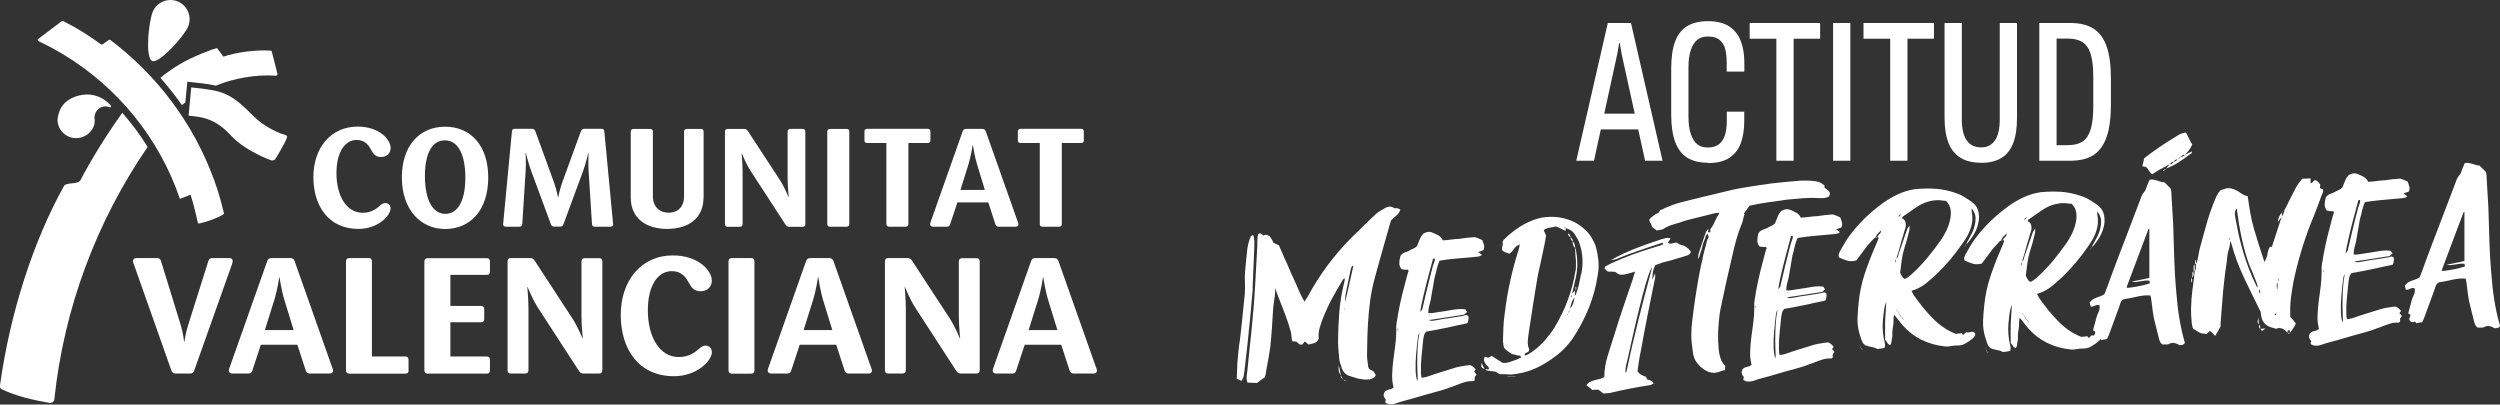
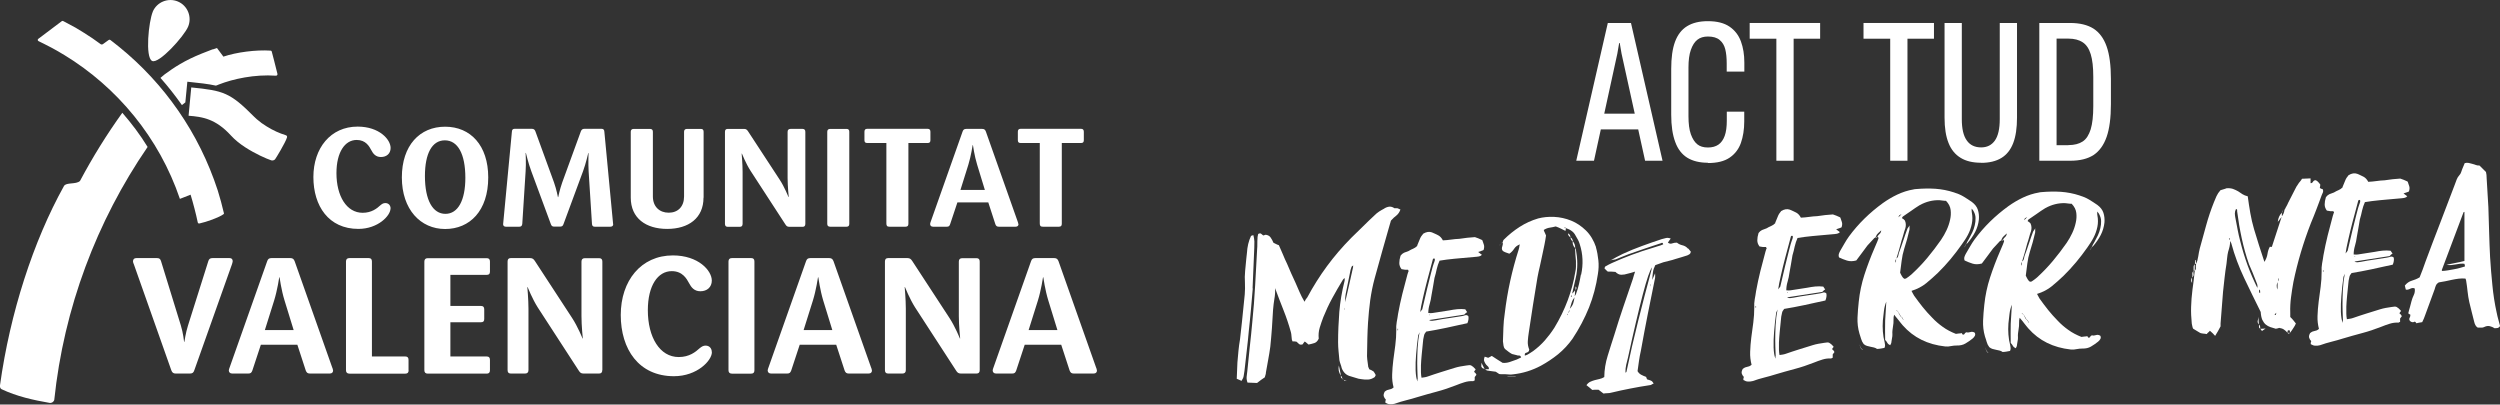
<svg xmlns="http://www.w3.org/2000/svg" id="Capa_1" data-name="Capa 1" viewBox="0 0 262.22 42.43">
  <rect x="0" y="0" width="262.22" height="42.43" fill="#333333" stroke="none" />
  <defs>
    <style>
      .cls-1 {
        fill: #fff;
      }
    </style>
  </defs>
  <g>
    <g>
      <path class="cls-1" d="M165.33,16.86l3.31-14.45h2.43l3.31,14.45h-1.83l-2.47-11.24-.19-1.11h-.06l-.19,1.11-2.45,11.24h-1.85ZM167.74,13.57l.08-1.65h4.1l.06,1.65h-4.24Z" />
      <path class="cls-1" d="M179.14,17.07c-.88,0-1.6-.18-2.17-.53-.56-.35-.99-.9-1.26-1.65-.28-.75-.42-1.7-.42-2.86v-4.8c0-1.17.13-2.12.4-2.85.27-.73.69-1.28,1.26-1.63.58-.36,1.31-.53,2.19-.53.95,0,1.7.19,2.26.57.56.38.96.9,1.2,1.55.24.65.36,1.39.36,2.22v.95h-1.85v-.86c0-.58-.05-1.08-.15-1.48-.1-.4-.29-.73-.58-.97-.29-.25-.7-.37-1.24-.37-.45,0-.82.11-1.11.34-.29.23-.51.58-.68,1.06-.17.48-.25,1.1-.25,1.85v5.1c0,.79.08,1.42.25,1.9.17.47.39.82.67,1.05.28.23.65.34,1.12.34.44,0,.81-.1,1.1-.3.29-.2.51-.51.66-.92.15-.41.22-.95.22-1.61v-.93h1.83v1.03c0,.84-.12,1.59-.35,2.25-.23.65-.63,1.17-1.19,1.55-.56.38-1.32.56-2.28.56Z" />
      <path class="cls-1" d="M186.32,16.86V4.06h-2.8v-1.65h7.39v1.65h-2.78v12.8h-1.81Z" />
-       <path class="cls-1" d="M192.27,16.86V2.41h1.81v14.45h-1.81Z" />
      <path class="cls-1" d="M198.26,16.86V4.06h-2.8v-1.65h7.39v1.65h-2.78v12.8h-1.81Z" />
      <path class="cls-1" d="M207.79,17.07c-.87,0-1.59-.17-2.15-.52-.56-.34-.99-.86-1.26-1.55-.28-.69-.42-1.58-.42-2.66V2.41h1.81v10.09c0,1,.17,1.74.52,2.23.34.49.85.73,1.51.73.62,0,1.1-.24,1.44-.72.34-.48.51-1.23.51-2.24V2.41h1.81v9.92c0,1.09-.13,1.98-.4,2.68-.27.7-.68,1.22-1.24,1.56-.56.34-1.27.51-2.11.51Z" />
      <path class="cls-1" d="M213.9,16.86V2.41h3.23c1.01,0,1.83.2,2.45.59.62.4,1.08,1.02,1.38,1.87.3.85.45,1.99.45,3.41v2.63c0,1.44-.15,2.59-.45,3.45-.3.86-.76,1.49-1.37,1.9-.62.4-1.43.6-2.44.6h-3.25ZM216.95,15.22c.62,0,1.12-.13,1.5-.38.38-.25.65-.68.84-1.28.18-.6.27-1.41.27-2.42v-3.09c0-1-.09-1.79-.27-2.37-.18-.58-.46-1-.85-1.25-.38-.25-.88-.38-1.49-.38h-1.24v11.18h1.24Z" />
    </g>
    <g>
      <path class="cls-1" d="M131.4,30.25c-.06.75-.13,1.48-.19,2.2-.06.72-.14,1.46-.22,2.21-.06.72-.14,1.42-.22,2.12-.08.7-.16,1.41-.24,2.12-.03.18-.06.35-.08.51-.02.17-.1.35-.23.54-.09-.04-.18-.08-.26-.12-.08-.04-.16-.07-.24-.1.02-.59.04-1.16.07-1.71.03-.41.07-.82.11-1.22.04-.4.09-.8.16-1.19.06-.6.13-1.2.2-1.79.07-.59.13-1.18.18-1.76.05-.4.09-.8.12-1.19.03-.4.04-.8.02-1.21-.03-.41-.02-.83.02-1.25.05-.42.09-.84.12-1.25l.07-.64c.02-.32.06-.62.13-.92.07-.3.17-.58.3-.86.06-.02.14-.05.24-.08.06.22.1.44.11.66,0,.22,0,.44-.01.66-.03.71-.06,1.42-.09,2.13-.02.71-.05,1.41-.09,2.13ZM146.49,21.83c.08.01.15.03.2.06.06.03.12.06.2.09-.1.27-.24.48-.43.63-.19.14-.37.31-.55.51-.03.06-.06.13-.07.21-.02.07-.04.15-.07.23-.27.95-.54,1.88-.8,2.81-.26.93-.52,1.87-.78,2.81-.21.77-.36,1.54-.47,2.31-.1.77-.18,1.56-.23,2.35-.03.54-.06,1.07-.07,1.61-.02.53-.02,1.06-.03,1.58-.02.22,0,.45.02.68.03.23.06.45.09.67,0,.06.01.12.04.16.02.05.05.11.08.19.08.03.15.06.23.1.07.04.15.08.23.14.03.05.07.1.11.17.04.07.07.14.11.2-.03.05-.05.09-.06.12,0,.03-.03.06-.06.1-.22.15-.45.24-.69.25-.24.01-.47,0-.69-.04-.21-.02-.4-.06-.58-.13-.18-.06-.37-.12-.56-.17-.44-.11-.75-.39-.93-.86-.03-.14-.07-.28-.12-.41-.05-.13-.09-.27-.12-.41-.03-.31-.06-.63-.09-.94-.03-.32-.05-.63-.05-.95,0-1.08.05-2.14.13-3.2.09-1.06.27-2.12.54-3.19.02-.05.02-.1.02-.16,0-.06,0-.11.02-.18-.11.05-.18.11-.21.18-.38.62-.75,1.26-1.11,1.92-.36.66-.67,1.33-.94,2-.14.37-.27.74-.38,1.11-.11.37-.14.75-.1,1.14-.11.24-.26.4-.45.46-.19.06-.4.12-.62.16-.06-.04-.13-.1-.19-.16-.06-.06-.13-.11-.21-.16-.03.03-.07.08-.11.14-.04.06-.08.11-.11.16-.16.05-.29.04-.38-.04-.1-.08-.18-.16-.26-.24-.08-.01-.15-.02-.21-.03-.06,0-.14,0-.21,0-.02-.06-.04-.12-.07-.19-.02-.13-.03-.26-.04-.39,0-.13-.03-.26-.06-.39-.22-.8-.48-1.57-.78-2.32-.3-.75-.59-1.52-.88-2.3.02.38,0,.75-.07,1.12-.06.37-.11.75-.14,1.15-.03.65-.07,1.3-.12,1.94-.05.64-.1,1.29-.17,1.94-.06.46-.14.92-.22,1.36-.08.45-.16.89-.24,1.34,0,.08-.01.16-.04.24-.02.08-.05.17-.08.27-.13.09-.25.17-.38.26-.13.09-.27.2-.43.33-.14,0-.3-.02-.48-.02-.17,0-.35-.01-.52-.02-.08-.22-.11-.43-.09-.62.02-.2.04-.39.07-.58.08-.86.17-1.71.26-2.56.1-.85.18-1.71.26-2.56.13-1.29.23-2.57.3-3.85.07-1.28.14-2.56.21-3.84.02-.17.02-.36.02-.55,0-.19,0-.38.02-.57,0-.08,0-.15.02-.23.02-.07.03-.15.05-.23.13-.07.23-.08.3-.03.07.05.15.12.23.19.05-.02.13-.05.26-.08.24.04.41.13.52.3.11.16.21.34.29.54.09.04.18.09.26.13.08.04.18.09.31.13.14.31.28.63.42.96.13.33.28.66.44.99.14.34.28.67.43,1,.14.33.29.65.45.98.14.33.28.65.43.99.14.33.32.67.52,1.01.08-.18.17-.33.29-.46.62-1.15,1.31-2.25,2.07-3.28.76-1.03,1.61-2.02,2.55-2.97.41-.4.82-.8,1.23-1.2.4-.4.82-.8,1.25-1.2.13-.13.27-.25.43-.35.16-.1.32-.2.5-.29.17-.12.35-.19.54-.22.18-.02.36.02.54.14.03.03.08.04.13.02.06-.02.1-.01.13.02ZM140.64,39.41v.02s0-.02,0-.02v-.02c-.22-.31-.29-.66-.21-1.06.03.17.07.34.11.52.04.17.07.35.11.54v.02ZM141.01,32.3h-.02s0,.21,0,.21h.02s0-.21,0-.21ZM140.64,39.44c.11.04.15.13.12.26-.05-.03-.08-.07-.1-.11-.02-.05-.02-.09-.02-.14ZM141.08,31.75c.14-.64.29-1.27.43-1.88.14-.62.28-1.23.41-1.84,0-.08,0-.14.02-.19-.11.05-.18.12-.2.21-.02.09-.05.17-.08.25-.08.42-.16.83-.25,1.23-.09.41-.17.82-.25,1.23-.03.14-.05.3-.06.45,0,.16-.01.33-.01.52ZM140.79,39.69l-.02.02v-.02s.02,0,.02,0ZM140.79,39.69s.06.05.07.07c.02.02.04.04.07.07-.02-.01-.07-.05-.17-.11l.02-.02ZM140.93,39.83s.02,0,.02.02c0-.02,0-.02-.02-.02ZM141.17,39.96s-.09-.02-.13-.02c-.04,0-.07-.03-.08-.09.03.01.07.03.11.04.04.01.08.04.11.07h.05s.02.04.02.04l-.02-.05h-.05Z" />
      <path class="cls-1" d="M155.48,25.2c.06.17.11.32.16.47.05.15.04.33-.03.55-.08.04-.16.08-.25.1-.09.02-.2.06-.32.11.08.07.15.12.21.16.06.04.12.08.19.14-.03,0-.06.02-.07.05-.02.03-.03.04-.05.04-.08.04-.15.07-.22.08-.06,0-.14.02-.21.03-.52.05-1.05.09-1.58.14-.53.04-1.06.1-1.58.16l-.74.11c-.13.29-.23.59-.3.9-.06.31-.14.61-.23.91-.06.33-.11.64-.16.95-.05.31-.1.61-.16.9-.04.31-.1.61-.19.91-.09.3-.14.61-.14.92.19.02.34.02.45,0l1.74-.27c.29-.06.57-.1.85-.13.28-.03.56-.02.84.01.03.04.06.09.09.14.03.05.07.1.11.16-.08.04-.14.09-.18.13-.04.05-.09.09-.13.13l-3.69.57c.09.06.2.09.32.08.12-.01.24-.03.37-.05.46-.09.92-.17,1.37-.23.45-.07.9-.14,1.35-.21.13-.02.25-.05.36-.09.11-.04.23-.02.35.08.03.12.03.24.01.37-.02.12-.05.25-.11.38-.38.09-.75.17-1.11.24-.36.07-.72.15-1.09.24-.37.07-.73.14-1.1.22-.37.07-.71.13-1.02.18-.13.15-.21.29-.23.43-.02.14-.05.26-.08.38-.06.63-.12,1.16-.16,1.6-.04.44-.07.81-.08,1.11,0,.3,0,.55,0,.76,0,.2.03.39.06.56.13-.02.24-.04.33-.05.1-.01.19-.04.29-.07.48-.17.95-.32,1.42-.47.47-.14.95-.29,1.45-.45.18-.06.37-.1.57-.14.21-.03.41-.06.62-.1.13-.02.23-.03.32-.04.09,0,.16,0,.22.04.06.03.13.08.2.14s.15.14.24.24v.07s-.06.07-.08.09c-.02.03-.04.07-.07.12.05.04.09.08.14.13.05.05.08.11.11.18-.03.04-.06.08-.09.12-.02.04-.05.08-.09.12v.36c-.06,0-.09.02-.11.04-.02.02-.04.03-.07.03-.3-.02-.6.02-.89.11-.3.09-.6.2-.92.33-.66.26-1.32.48-2,.66-.68.18-1.35.37-2.02.57-.38.12-.77.23-1.17.33-.4.1-.8.22-1.22.37-.16.04-.32.06-.48.05-.16,0-.32-.06-.49-.16,0-.03,0-.07,0-.12,0-.05.02-.11.05-.2-.11-.11-.18-.23-.22-.36-.04-.13,0-.29.1-.48.1-.08.18-.13.25-.16.07-.03.14-.05.21-.06.07-.01.14-.03.22-.06.07-.03.16-.08.25-.16-.11-.42-.17-.88-.15-1.36.01-.48.06-.98.12-1.5.07-.52.14-1.04.21-1.57.07-.53.1-1.06.1-1.58-.02-.28,0-.57.05-.86.06-.29.1-.58.14-.85.13-.72.28-1.41.45-2.1.17-.68.35-1.37.54-2.06.03-.07.05-.13.06-.18,0-.05.03-.09.06-.13,0-.03-.01-.06-.03-.08-.02-.02-.03-.05-.03-.08-.21.02-.43,0-.69-.06-.15-.2-.23-.41-.23-.64,0-.23.04-.48.13-.77.1-.14.22-.24.36-.31.14-.06.3-.12.48-.18.18-.11.34-.19.49-.25.15-.06.29-.16.42-.29v-.05c.09-.2.17-.41.26-.63.08-.22.21-.42.37-.6.32-.19.62-.24.9-.14.25.1.47.21.67.31.19.1.36.28.49.53.28-.01.57-.04.86-.08.29-.04.57-.07.86-.08.57-.09,1.12-.15,1.64-.18.12.04.25.09.36.13.12.05.24.1.36.16ZM146.64,34.48h-.05s0,.17,0,.17h.05s0-.17,0-.17ZM148.7,39.74s0-.18-.02-.48c-.02-.31-.02-.7-.03-1.17,0-.47.01-1,.04-1.57.03-.57.1-1.13.21-1.67l-.15.33c-.1.71-.17,1.39-.22,2.03-.05.54-.06,1.08-.05,1.62.02.53.08.93.2,1.18v-.26ZM150.41,27.57c.07-.18.1-.3.09-.36,0-.05-.03-.09-.06-.1-.05,0-.1,0-.14.05-.21.81-.42,1.57-.61,2.28-.16.61-.31,1.23-.45,1.85-.14.62-.24,1.1-.28,1.44l.22-.29c.18-.79.35-1.51.51-2.17.14-.58.28-1.12.41-1.64.13-.52.23-.87.3-1.05ZM149.91,33.03l.02.04.07-.06h-.1Z" />
-       <path class="cls-1" d="M193.03,22.82c.06.17.11.32.16.47.05.15.04.33-.03.55-.08.04-.16.08-.25.1-.09.02-.2.06-.32.11.08.07.15.12.21.16.06.04.12.08.19.14-.03,0-.06.02-.07.05-.02.03-.03.04-.05.04-.08.04-.15.07-.22.08-.06,0-.14.02-.21.03-.52.05-1.05.09-1.58.14-.53.04-1.06.1-1.58.16l-.74.11c-.13.29-.23.59-.3.9-.06.31-.14.61-.23.91-.06.33-.11.64-.16.95-.05.31-.1.61-.16.9-.04.31-.1.61-.19.91-.09.3-.14.61-.14.92.19.02.34.02.45,0l1.74-.27c.29-.06.57-.1.85-.13.28-.03.56-.02.84.01.03.04.06.09.09.14.03.05.07.1.11.16-.08.04-.14.09-.18.13-.04.05-.09.09-.13.13l-3.69.57c.09.06.2.09.32.08.12-.01.24-.03.37-.05.46-.09.92-.17,1.37-.23.45-.07.9-.14,1.35-.21.13-.02.25-.05.36-.09.11-.04.23-.02.35.08.03.12.03.24.01.37-.02.12-.05.25-.11.38-.38.09-.75.17-1.11.24-.36.07-.72.15-1.09.24-.37.07-.73.14-1.1.22-.37.07-.71.13-1.02.18-.13.15-.21.29-.23.43-.02.14-.05.26-.08.38-.06.63-.12,1.16-.16,1.6-.04.44-.07.81-.08,1.11,0,.3,0,.55,0,.76,0,.2.03.39.06.56.13-.02.24-.04.33-.05.1-.01.19-.04.29-.07.48-.17.95-.32,1.42-.47.47-.14.95-.29,1.45-.45.18-.06.37-.1.57-.14.21-.03.41-.06.62-.1.13-.02.23-.03.32-.04.09,0,.16,0,.22.04.06.03.13.08.2.14s.15.14.24.24v.07s-.06.07-.08.09c-.02.03-.04.07-.07.12.05.04.09.08.14.13.05.05.08.11.11.18-.03.04-.06.08-.09.12-.02.04-.05.08-.09.12v.36c-.06,0-.09.02-.11.04-.02.02-.04.03-.07.03-.3-.02-.6.02-.89.11-.3.09-.6.2-.92.33-.66.26-1.32.48-2,.66-.68.18-1.35.37-2.02.57-.38.12-.77.23-1.17.33-.4.1-.8.22-1.22.37-.16.04-.32.06-.48.05-.16,0-.32-.06-.49-.16,0-.03,0-.07,0-.12,0-.05.02-.11.05-.2-.11-.11-.18-.23-.22-.36-.04-.13,0-.29.1-.48.1-.08.18-.13.25-.16.07-.03.14-.05.21-.06.07-.01.14-.03.22-.06.07-.03.16-.08.25-.16-.11-.42-.17-.88-.15-1.36.01-.48.06-.98.12-1.5.07-.52.14-1.04.21-1.57.07-.53.1-1.06.1-1.58-.02-.28,0-.57.05-.86.06-.29.1-.58.14-.85.13-.72.28-1.41.45-2.1.17-.68.35-1.37.54-2.06.03-.07.05-.13.06-.18,0-.05.03-.09.06-.13,0-.03-.01-.06-.03-.08-.02-.02-.03-.05-.03-.08-.21.02-.43,0-.69-.06-.15-.2-.23-.41-.23-.64,0-.23.04-.48.13-.77.1-.14.22-.24.36-.31.14-.06.3-.12.48-.18.18-.11.34-.19.49-.25.15-.06.29-.16.42-.29v-.05c.09-.2.17-.41.26-.63.08-.22.21-.42.37-.6.32-.19.62-.24.9-.14.25.1.47.21.67.31.19.1.36.28.49.53.28-.01.57-.04.86-.08.29-.04.57-.07.86-.08.57-.09,1.12-.15,1.64-.18.12.04.25.09.36.13.12.05.24.1.36.16ZM184.19,32.1h-.05s0,.17,0,.17h.05s0-.17,0-.17ZM186.25,37.35s0-.18-.02-.48c-.02-.31-.02-.7-.03-1.17,0-.47.01-1,.04-1.57.03-.57.1-1.13.21-1.67l-.15.33c-.1.71-.17,1.39-.22,2.03-.05.54-.06,1.08-.05,1.62.02.53.08.93.2,1.18v-.26ZM187.96,25.19c.07-.18.1-.3.09-.36,0-.05-.03-.09-.06-.1-.05,0-.1,0-.14.05-.21.81-.42,1.57-.61,2.28-.16.61-.31,1.23-.45,1.85-.14.62-.24,1.1-.28,1.44l.22-.29c.18-.79.35-1.51.51-2.17.14-.58.28-1.12.41-1.64.13-.52.23-.87.3-1.05ZM187.45,30.65l.02.04.07-.06h-.1Z" />
+       <path class="cls-1" d="M193.03,22.82c.06.17.11.32.16.47.05.15.04.33-.03.55-.08.04-.16.08-.25.1-.09.02-.2.06-.32.11.08.07.15.12.21.16.06.04.12.08.19.14-.03,0-.06.02-.07.05-.02.03-.03.04-.05.04-.08.04-.15.07-.22.08-.06,0-.14.02-.21.03-.52.05-1.05.09-1.58.14-.53.04-1.06.1-1.58.16l-.74.11c-.13.29-.23.59-.3.9-.06.31-.14.61-.23.91-.06.33-.11.64-.16.95-.05.31-.1.61-.16.9-.04.31-.1.61-.19.91-.09.3-.14.61-.14.92.19.02.34.02.45,0l1.74-.27c.29-.06.57-.1.85-.13.28-.03.56-.02.84.01.03.04.06.09.09.14.03.05.07.1.11.16-.08.04-.14.09-.18.13-.04.05-.09.09-.13.13l-3.69.57c.09.06.2.09.32.08.12-.01.24-.03.37-.05.46-.09.92-.17,1.37-.23.45-.07.9-.14,1.35-.21.13-.02.25-.05.36-.09.11-.04.23-.02.35.08.03.12.03.24.01.37-.02.12-.05.25-.11.38-.38.09-.75.17-1.11.24-.36.07-.72.15-1.09.24-.37.07-.73.14-1.1.22-.37.07-.71.13-1.02.18-.13.15-.21.29-.23.43-.02.14-.05.26-.08.38-.06.63-.12,1.16-.16,1.6-.04.44-.07.81-.08,1.11,0,.3,0,.55,0,.76,0,.2.03.39.06.56.13-.02.24-.04.33-.05.1-.01.19-.04.29-.07.48-.17.95-.32,1.42-.47.47-.14.95-.29,1.45-.45.18-.06.37-.1.57-.14.21-.03.41-.06.62-.1.13-.02.23-.03.32-.04.09,0,.16,0,.22.04.06.03.13.08.2.14s.15.14.24.24v.07s-.06.07-.08.09c-.02.03-.04.07-.07.12.05.04.09.08.14.13.05.05.08.11.11.18-.03.04-.06.08-.09.12-.02.04-.05.08-.09.12v.36c-.06,0-.09.02-.11.04-.02.02-.04.03-.07.03-.3-.02-.6.02-.89.11-.3.09-.6.2-.92.33-.66.26-1.32.48-2,.66-.68.18-1.35.37-2.02.57-.38.12-.77.23-1.17.33-.4.1-.8.22-1.22.37-.16.04-.32.06-.48.05-.16,0-.32-.06-.49-.16,0-.03,0-.07,0-.12,0-.05.02-.11.05-.2-.11-.11-.18-.23-.22-.36-.04-.13,0-.29.1-.48.1-.08.18-.13.25-.16.07-.03.14-.05.21-.06.07-.01.14-.03.22-.06.07-.03.16-.08.25-.16-.11-.42-.17-.88-.15-1.36.01-.48.06-.98.12-1.5.07-.52.14-1.04.21-1.57.07-.53.1-1.06.1-1.58-.02-.28,0-.57.05-.86.06-.29.1-.58.14-.85.13-.72.28-1.41.45-2.1.17-.68.35-1.37.54-2.06.03-.07.05-.13.06-.18,0-.05.03-.09.06-.13,0-.03-.01-.06-.03-.08-.02-.02-.03-.05-.03-.08-.21.02-.43,0-.69-.06-.15-.2-.23-.41-.23-.64,0-.23.04-.48.13-.77.1-.14.22-.24.36-.31.14-.06.3-.12.48-.18.18-.11.34-.19.49-.25.15-.06.29-.16.42-.29v-.05c.09-.2.17-.41.26-.63.08-.22.21-.42.37-.6.32-.19.62-.24.9-.14.25.1.47.21.67.31.19.1.36.28.49.53.28-.01.57-.04.86-.08.29-.04.57-.07.86-.08.57-.09,1.12-.15,1.64-.18.12.04.25.09.36.13.12.05.24.1.36.16ZM184.19,32.1h-.05s0,.17,0,.17h.05s0-.17,0-.17ZM186.25,37.35s0-.18-.02-.48c-.02-.31-.02-.7-.03-1.17,0-.47.01-1,.04-1.57.03-.57.1-1.13.21-1.67l-.15.33c-.1.71-.17,1.39-.22,2.03-.05.54-.06,1.08-.05,1.62.02.53.08.93.2,1.18v-.26M187.96,25.19c.07-.18.1-.3.09-.36,0-.05-.03-.09-.06-.1-.05,0-.1,0-.14.05-.21.81-.42,1.57-.61,2.28-.16.61-.31,1.23-.45,1.85-.14.62-.24,1.1-.28,1.44l.22-.29c.18-.79.35-1.51.51-2.17.14-.58.28-1.12.41-1.64.13-.52.23-.87.3-1.05ZM187.45,30.65l.02.04.07-.06h-.1Z" />
      <path class="cls-1" d="M252.54,19.06c.06.17.11.32.16.47.05.15.04.33-.03.55-.08.04-.16.08-.25.1-.09.02-.2.06-.32.11.08.07.15.12.21.16.06.04.12.08.19.14-.03,0-.06.02-.07.05-.02.03-.03.04-.05.04-.08.04-.15.07-.22.08-.06,0-.14.02-.21.03-.52.05-1.05.09-1.58.14-.53.04-1.06.1-1.58.16l-.74.11c-.13.29-.23.59-.3.9-.06.31-.14.61-.23.91-.06.33-.11.64-.16.95-.05.31-.1.61-.16.9-.04.31-.1.61-.19.91-.09.3-.14.61-.14.92.19.02.34.02.45,0l1.74-.27c.29-.06.57-.1.85-.13.28-.03.56-.02.84.01.03.04.06.09.09.14.03.05.07.1.11.16-.08.04-.14.09-.18.13-.04.05-.09.09-.13.13l-3.69.57c.09.06.2.09.32.08.12-.01.24-.03.37-.05.46-.09.92-.17,1.37-.23.45-.07.9-.14,1.35-.21.13-.02.25-.05.36-.09.11-.04.23-.02.35.08.03.12.03.24.01.37-.02.12-.05.25-.11.38-.38.09-.75.17-1.11.24-.36.07-.72.15-1.09.24-.37.07-.73.14-1.1.22-.37.07-.71.13-1.02.18-.13.15-.21.29-.23.43-.02.14-.05.26-.08.38-.06.63-.12,1.16-.16,1.6-.04.44-.07.81-.08,1.11,0,.3,0,.55,0,.76,0,.2.03.39.06.56.13-.02.24-.04.33-.05.1-.01.19-.04.29-.07.48-.17.95-.32,1.42-.47.47-.14.95-.29,1.45-.45.18-.06.37-.1.57-.14.21-.03.41-.06.62-.1.13-.02.23-.03.32-.04.09,0,.16,0,.22.04.06.03.13.08.2.14s.15.14.24.24v.07s-.06.07-.08.09c-.02.03-.04.07-.07.12.05.04.09.08.14.13.05.05.08.11.11.18-.03.04-.06.08-.09.12-.02.04-.05.08-.09.12v.36c-.06,0-.09.02-.11.04-.02.02-.04.03-.07.03-.3-.02-.6.02-.89.11-.3.09-.6.2-.92.33-.66.26-1.32.48-2,.66-.68.18-1.35.37-2.02.57-.38.12-.77.23-1.17.33-.4.1-.8.22-1.22.37-.16.04-.32.06-.48.05-.16,0-.32-.06-.49-.16,0-.03,0-.07,0-.12,0-.05.02-.11.05-.2-.11-.11-.18-.23-.22-.36-.04-.13,0-.29.1-.48.1-.08.18-.13.25-.16.07-.03.14-.05.21-.06.07-.01.14-.03.22-.06.07-.03.16-.08.25-.16-.11-.42-.17-.88-.15-1.36.01-.48.06-.98.12-1.5.07-.52.14-1.04.21-1.57.07-.53.1-1.06.1-1.58-.02-.28,0-.57.05-.86.06-.29.1-.58.14-.85.13-.72.28-1.41.45-2.1.17-.68.35-1.37.54-2.06.03-.07.05-.13.06-.18,0-.05.03-.09.06-.13,0-.03-.01-.06-.03-.08-.02-.02-.03-.05-.03-.08-.21.02-.43,0-.69-.06-.15-.2-.23-.41-.23-.64,0-.23.04-.48.13-.77.1-.14.22-.24.36-.31.14-.06.3-.12.48-.18.18-.11.34-.19.49-.25.15-.06.29-.16.42-.29v-.05c.09-.2.17-.41.26-.63.08-.22.21-.42.37-.6.32-.19.62-.24.9-.14.25.1.47.21.67.31.19.1.36.28.49.53.28-.01.57-.04.86-.08.29-.04.57-.07.86-.08.57-.09,1.12-.15,1.64-.18.12.04.25.09.36.13.12.05.24.1.36.16ZM243.7,28.34h-.05s0,.17,0,.17h.05s0-.17,0-.17ZM245.75,33.6s0-.18-.02-.48c-.02-.31-.02-.7-.03-1.17,0-.47.01-1,.04-1.57.03-.57.1-1.13.21-1.67l-.15.33c-.1.71-.17,1.39-.22,2.03-.05.54-.06,1.08-.05,1.62.02.53.08.93.2,1.18v-.26ZM247.47,21.43c.07-.18.1-.3.09-.36,0-.05-.03-.09-.06-.1-.05,0-.1,0-.14.05-.21.81-.42,1.57-.61,2.28-.16.61-.31,1.23-.45,1.85-.14.62-.24,1.1-.28,1.44l.22-.29c.18-.79.35-1.51.51-2.17.14-.58.28-1.12.41-1.64.13-.52.23-.87.3-1.05ZM246.96,26.89l.02.04.07-.06h-.1Z" />
      <path class="cls-1" d="M155.44,38.55s-.07-.07-.07-.12c0-.05,0-.17.02-.38.09.22.21.43.33.65-.05-.03-.1-.05-.15-.06-.06-.01-.1-.04-.13-.09ZM167.39,25.92c.13.45.21.92.26,1.39.05.47.03.95-.05,1.43-.18,1.23-.49,2.4-.93,3.51-.45,1.11-1.02,2.21-1.74,3.29-.44.62-.95,1.16-1.51,1.62-.56.45-1.16.85-1.8,1.2-.92.49-1.89.79-2.9.9-.13.02-.26.03-.4.02-.14,0-.29-.02-.43-.03-.11,0-.21,0-.31,0-.1,0-.21,0-.33-.02-.06-.03-.12-.07-.18-.12-.06-.05-.12-.09-.18-.12-.16-.02-.31-.04-.45-.06-.14-.02-.29-.04-.43-.06-.05-.01-.09-.03-.13-.05-.04-.02-.08-.05-.11-.08l.4-.02c0-.13-.03-.22-.09-.27-.06-.05-.13-.12-.19-.19-.1-.12-.17-.25-.21-.37-.05-.12-.03-.28.05-.48.08.03.14.05.19.06.05.01.1.03.17.06.06-.03.13-.07.2-.1.07-.03.13-.07.18-.1.21.13.4.26.58.38.18.12.37.24.56.35.25.02.5-.01.74-.09.24-.08.48-.17.74-.26.08-.04.15-.07.23-.11.07-.04.15-.07.23-.11-.05-.14-.12-.21-.23-.2-.1,0-.19,0-.25-.04-.08-.03-.16-.05-.24-.06-.08-.01-.16-.03-.24-.06-.13-.07-.25-.15-.37-.24-.12-.09-.24-.19-.37-.29-.08-.09-.13-.21-.15-.35-.02-.14-.04-.29-.06-.45.02-.49.03-.98.05-1.46.02-.48.06-.97.14-1.47.27-2.28.76-4.51,1.46-6.69.03-.08.05-.16.06-.24,0-.08.03-.18.06-.31-.27.11-.47.26-.6.47-.13.2-.29.37-.5.51-.14-.06-.28-.11-.42-.15-.13-.04-.24-.11-.32-.22-.03-.06-.04-.13-.04-.2,0-.07.02-.14.05-.22.02-.07.04-.14.05-.22,0-.07,0-.14-.04-.2-.08.05-.13.1-.14.15-.03.03-.06.06-.08.08-.02.02-.05.04-.08.08l-.05.03.02-.02s.06-.06.1-.09c.03-.03.06-.05.1-.09.03-.05.07-.09.12-.12h.02c.03-.05.05-.1.06-.15,0-.05.03-.09.06-.12.52-.52,1.08-.97,1.67-1.35.59-.38,1.24-.68,1.95-.89.51-.13,1.07-.19,1.68-.16.61.03,1.2.16,1.77.39.57.23,1.09.58,1.56,1.04.47.46.82,1.05,1.06,1.76ZM155.75,38.7l.02.02h-.02s-.02-.02-.02-.02h.02ZM158.13,39.49l.86-.04-.02.03-.86.04.02-.02ZM165.84,28.82c.24-1.1.19-2.17-.14-3.2-.05-.17-.11-.33-.19-.47-.08-.14-.16-.28-.24-.42-.11-.22-.25-.39-.43-.51-.17-.13-.37-.22-.59-.29,0,.06-.02.16-.05.29-.17-.09-.34-.17-.5-.25-.16-.08-.33-.15-.52-.22-.22.06-.44.1-.64.13-.21.03-.41.11-.62.24.03.11.07.21.12.3.05.09.09.19.12.28-.05.33-.1.67-.17.99-.06.33-.14.66-.21,1-.08.42-.17.82-.26,1.21-.1.39-.18.8-.26,1.21-.16.97-.32,1.94-.47,2.89-.15.96-.3,1.92-.44,2.89-.05.3-.08.6-.1.89-.02.29.03.58.14.86.02.02.02.04,0,.07-.02.03-.02.06-.02.1-.06.1-.16.16-.29.19-.13.03-.17.13-.14.3.16-.04.31-.11.44-.2.13-.09.27-.18.42-.27.46-.34.87-.71,1.24-1.13.36-.41.7-.86,1-1.33,1.13-1.87,1.86-3.82,2.19-5.85.05-.19.07-.38.07-.57s0-.38,0-.57c-.03-.24-.05-.47-.06-.7,0-.23-.02-.45-.04-.67-.19-.2-.27-.43-.24-.7-.13-.07-.21-.21-.24-.42-.16-.1-.25-.24-.26-.41.17.07.26.21.26.41.14.07.23.21.26.41.08.11.14.22.18.32.04.11.06.23.06.38,0,.03,0,.06.02.07.02.02.03.04.05.07.09.5.15,1.01.15,1.52,0,.51-.05,1.03-.18,1.56l-.36,1.58c.06-.07.12-.13.18-.19.06-.06.1-.12.13-.18,0,.11,0,.22-.01.32,0,.1-.02.21-.04.32.03-.03.06-.07.07-.1.02-.03.04-.07.07-.12.13-.34.23-.68.31-1.02.08-.34.15-.69.21-1.04ZM164.23,23.94c-.03-.11-.09-.11-.17-.02.08,0,.13,0,.17.02ZM164.39,33.07s.02-.1.05-.17c-.03.03-.06.06-.07.07-.02.02,0,.05.02.09ZM164.46,32.85c.11-.08.17-.21.17-.36-.03.07-.06.13-.08.18-.02.06-.05.12-.08.18ZM164.65,31.58l-.02-.02-.02.02h.05ZM164.65,32.39c.17-.18.29-.37.36-.57.06-.2.11-.41.14-.64-.14.18-.25.38-.31.58-.06.21-.13.42-.19.63ZM164.77,31.13s.05,0,.05,0c0,0,0,.01.02.01.02-.05.02-.09.02-.12,0-.03,0-.07.02-.12-.02.05-.06.12-.12.22ZM165.25,30.42s-.02.03-.02.05v-.02s.02-.03.02-.03ZM165.27,30.04c.11.12.1.25-.02.38,0-.08,0-.14,0-.19,0-.05,0-.11.02-.19Z" />
      <path class="cls-1" d="M177.09,26.06c.03.06.08.12.13.18.05.06.09.12.13.16-.02.12-.06.2-.14.26-.08.05-.16.1-.24.13-.2.07-.41.13-.61.19-.2.06-.42.12-.64.19-.2.07-.41.13-.63.18-.21.05-.42.11-.63.16l-.84.3c-.13.26-.22.51-.25.77-.03.26-.06.52-.07.78.07-.16.17-.4.3-.69,0,.09,0,.17.01.25,0,.08,0,.16-.01.23-.26,1.27-.52,2.54-.77,3.81-.25,1.26-.49,2.54-.72,3.82-.08.36-.15.71-.2,1.08-.05.36-.1.72-.15,1.07.1.17.23.3.39.38.15.08.33.16.51.22.02.07.05.16.1.26.07.03.15.05.23.07s.17.06.26.11c.03.03.07.06.1.11.03.04.07.09.1.15-.09.03-.16.07-.22.11-.06.04-.12.06-.19.06-.68.1-1.36.22-2.02.35-.67.13-1.33.27-1.99.43-.14.04-.28.06-.42.06-.15,0-.29.02-.42.04-.09-.07-.17-.14-.26-.2-.09-.06-.17-.13-.26-.2-.09-.01-.18-.01-.29,0-.11,0-.23,0-.37.02-.09-.08-.18-.16-.28-.24-.1-.08-.21-.16-.33-.26.12-.17.25-.29.41-.36.15-.07.31-.13.47-.17.16-.04.33-.08.5-.12.17-.04.33-.1.49-.2.01-.76.13-1.51.36-2.24.23-.73.45-1.46.69-2.18.3-.99.62-1.98.95-2.95.33-.97.67-1.95,1-2.93.03-.12.07-.23.1-.35.03-.11.07-.25.13-.41-.15.05-.29.09-.4.12-.11.03-.23.06-.35.09-.24.08-.47.12-.69.12-.22,0-.43-.11-.62-.3-.14-.02-.27-.03-.4-.03s-.26,0-.4,0c-.07-.06-.13-.11-.19-.17-.06-.06-.12-.12-.17-.19.03-.03.05-.06.05-.1,0-.04.02-.06.05-.08.14-.08.26-.15.36-.2.1-.06.21-.11.33-.16,1.34-.61,2.76-1.14,4.24-1.58.19-.07.38-.13.57-.18.2-.05.39-.12.57-.2-.02-.1-.05-.16-.1-.16-.05,0-.09,0-.13.04-.58.19-1.15.37-1.72.57-.57.19-1.14.39-1.7.59-.22.08-.44.17-.66.26-.22.09-.45.18-.69.28-.09.02-.18.03-.27.04-.09.01-.18.03-.27.07.22-.13.44-.25.65-.36.21-.11.43-.22.65-.33.66-.31,1.34-.58,2.02-.83.68-.25,1.37-.49,2.07-.72.14-.03.28-.07.43-.11.15-.04.32-.02.51.05-.07.08-.12.15-.16.22-.04.07-.09.14-.14.21.15.11.3.14.45.08s.31-.08.5-.08c.17.14.37.23.59.28.22.05.42.17.59.37ZM168.88,27.28h.05s-.05.02-.05.02l-.03.02.03-.04ZM173.22,28.27s.03-.09.04-.14c0-.05.02-.09.04-.12-.24.29-.57,1.26-1,2.91-.43,1.65-.95,3.84-1.54,6.57-.07.25-.13.51-.19.77-.06.26-.09.54-.08.83.07-.06.1-.08.1-.07.38-1.81.79-3.6,1.24-5.38.45-1.78.91-3.57,1.4-5.36ZM173.1,30.03c.02-.07.02-.14.02-.2,0-.01,0-.02-.03-.02v.22Z" />
-       <path class="cls-1" d="M174.61,21.82c.59-.25,1.18-.46,1.78-.62.6-.16,3.42-.84,4.02-.98.87-.23,1.74-.42,2.61-.56.86-.14,1.74-.28,2.63-.4.46-.05.91-.1,1.36-.15.44-.05.89-.09,1.33-.12.27-.03.54-.05.81-.05.27,0,.55,0,.83.02.32.02.57.06.76.12.19.06.4.18.62.36.02.05.02.09.01.13,0,.04,0,.08.01.13.17.1.32.22.45.35.13.13.13.31.02.56-.17.09-.35.14-.52.16-.17.02-.35.02-.52.01-.57-.04-1.14-.03-1.7.01-.56.04-1.12.09-1.68.15-.67.1-1.32.19-1.97.28-.65.09-1.31.21-1.97.36-.11.15-.21.29-.3.43-.09.14-.19.28-.3.43h.1c-.06.17-.11.34-.14.49-.03.15-.07.3-.12.44-.25.61-.46,1.22-.63,1.82-.17.6-.31,1.21-.44,1.81-.05.22-.14.62-.27,1.18-.14.56-.27,1.16-.41,1.79-.14.63-.26,1.23-.38,1.79-.12.56-.2.95-.23,1.17-.08.64-.13,1.26-.16,1.88-.02.62,0,1.23.06,1.85.03.33.1.64.2.94.1.3.26.56.49.78-.02.08-.02.16-.02.24,0,.08,0,.15-.02.21-.08.02-.15.03-.2.03-.06,0-.12.02-.18.06-.37.16-.69.21-.98.17-.29-.05-.56-.16-.83-.34-.32-.22-.58-.47-.78-.76-.21-.28-.33-.61-.38-.99-.03-.31-.07-.64-.12-.98-.05-.34-.06-.68-.05-1.03,0-.38.04-.93.13-1.64.09-.72.19-1.47.31-2.26.12-.79.25-1.54.38-2.26.14-.72.25-1.27.35-1.65.06-.35.14-.69.24-1.03.1-.34.18-.67.26-1.01v.02c.08-.11.13-.22.14-.3.02-.09-.02-.17-.09-.24,0-.03,0-.07.01-.12,0-.05.01-.1.01-.14h.26s0-.34,0-.34c.21-.26.37-.53.48-.81.11-.27.27-.57.48-.88-.19-.02-.37,0-.52.04-.16.05-2.53.62-2.69.67-.16.04-.32.08-.48.13-.16.05-.33.11-.5.18-.14.04-.29.08-.43.12-.14.04-.29.09-.45.14-.32.11-.62.26-.9.45-.13.02-.24.04-.33.06-.1.02-.19.04-.29.06-.08-.08-.16-.14-.24-.19-.08-.05-.16-.11-.24-.17-.03-.12-.08-.25-.14-.36-.06-.12-.12-.24-.17-.38.03-.05.06-.1.1-.16.03-.06.09-.1.17-.14.16-.17.34-.29.55-.38.13-.04.21-.11.25-.23.04-.11.13-.18.27-.2,0,.02,0,.02.01.02,0,0,.01,0,.01.02l-.02-.02s.15-.09.31-.16l.02.02-.02-.02ZM179.1,24.51c-.11.08-.18.19-.2.31-.02.12-.07.24-.13.37-.08.18-.14.34-.17.48-.03.14-.07.3-.12.48-.06.18-.12.35-.17.51-.05.16-.1.33-.14.51-.06-.19-.06-.37,0-.56.06-.18.12-.37.17-.54.1-.29.19-.59.3-.89.1-.31.21-.6.32-.89.03-.05.07-.1.11-.15.04-.05.08-.1.11-.15,0,.09,0,.19-.02.29-.02.1-.03.18-.05.26v-.02Z" />
      <path class="cls-1" d="M206.22,25.63c.08-.19.17-.38.29-.56.13-.23.25-.46.36-.69.11-.23.2-.49.26-.76.06-.26.09-.51.08-.75,0-.24-.07-.48-.2-.71-.02-.05-.04-.08-.07-.12-.03-.03-.08-.08-.14-.16,0,.21,0,.34.02.4.08.41.08.81,0,1.2-.08.39-.21.77-.41,1.15-.1.18-.19.35-.3.51-.1.16-.22.33-.35.51-.37.52-.75,1.03-1.17,1.53-.41.49-.86.98-1.33,1.44-.4.38-.81.75-1.23,1.09-.42.34-.93.61-1.54.8.06.11.11.2.15.28.04.08.08.15.13.23.29.4.58.79.89,1.18.31.39.65.76,1.01,1.13.33.35.7.67,1.11.96.4.29.86.53,1.37.73.1-.02.19-.03.3-.04.1,0,.21-.02.32-.04.03.06.06.12.1.16.1.01.16-.02.19-.09.03-.07.1-.13.19-.16.13.04.27.03.42-.02.15-.05.31-.03.46.07.06.12.06.24,0,.34-.06.11-.14.2-.24.28-.24.19-.48.36-.74.51-.25.15-.56.22-.9.21-.21,0-.41.02-.61.06-.2.05-.4.06-.61.04-1.84-.2-3.32-.93-4.45-2.21-.14-.17-.29-.34-.43-.53-.14-.18-.3-.38-.48-.59-.05.18-.07.34-.06.48,0,.14,0,.28-.01.4-.02.13-.03.25-.05.37-.02.12-.03.24-.05.37-.02.14-.02.28-.01.42,0,.13,0,.27-.04.42-.03.13-.05.25-.06.37,0,.12-.05.24-.13.37-.14-.06-.24-.14-.3-.25-.06-.11-.13-.21-.23-.3,0-.33,0-.66-.01-1,0-.33,0-.67.01-1.02.02-.32.04-.65.06-.99.02-.34.04-.68.06-1.01-.13.32-.21.65-.25.99-.04.33-.08.66-.11.98-.03.4-.03.79,0,1.17.03.39.09.77.19,1.14.02.09.03.18.04.27,0,.09-.01.19-.06.3-.13.02-.25.04-.38.07-.13.02-.26.04-.4.04-.1-.07-.2-.12-.32-.15-.12-.03-.24-.05-.37-.08-.13-.03-.25-.06-.37-.09-.12-.03-.23-.1-.34-.19-.13-.17-.22-.35-.27-.54-.06-.2-.12-.39-.18-.57-.16-.55-.22-1.1-.2-1.66.02-.56.07-1.12.13-1.68.1-.97.3-1.92.6-2.84.3-.92.65-1.85,1.05-2.77.06-.16.13-.32.2-.47.07-.15.14-.32.2-.5.02-.02.02-.06.02-.14-.05-.03-.09-.07-.12-.11v.02c.06-.11.15-.22.25-.31.1-.09.15-.22.16-.38h.02s-.02.02-.02.02c-.11.1-.22.2-.33.3-.11.1-.19.22-.24.37l.02-.02s-.06.06-.08.09c-.02.02-.05.05-.08.06l.02-.03c-.13.13-.25.27-.38.41-.13.14-.25.28-.38.41-.19.26-.38.52-.57.77-.19.25-.39.52-.6.8-.37.1-.69.1-.98.01-.29-.09-.56-.2-.83-.33-.05-.14-.05-.27-.01-.39.04-.12.09-.23.15-.33.14-.24.29-.49.43-.74.14-.25.3-.5.48-.75.98-1.33,2.17-2.49,3.55-3.49.48-.34.98-.64,1.51-.89.53-.25,1.1-.44,1.7-.54.05-.02.14-.03.29-.04.68-.06,1.35-.07,2.01-.03.66.05,1.3.17,1.94.38.36.11.7.25,1,.43.3.18.59.37.88.57.32.24.53.51.63.82.1.31.14.65.11,1.02-.05.46-.18.9-.39,1.31-.21.41-.49.81-.82,1.19-.02.02-.04.03-.07.04-.03,0-.06.02-.1.04h.02ZM195.19,36.55c-.03-.08-.06-.14-.07-.19-.02-.05-.04-.11-.07-.19v-.02c.03.08.06.14.08.2.02.05.05.11.08.17l-.02.02ZM195.22,36.53l.14.14-.02.03s-.04-.05-.06-.07c-.02-.01-.05-.04-.08-.07l.02-.02ZM195.36,36.66l.02.02h-.05s.02-.02.02-.02ZM196.8,24.96h-.17s.02-.02.02-.02h.12s.02.02.02.02ZM196.94,24.82s-.06.06-.08.08c-.02.02-.05.03-.08.05l.02.02v-.14s-.02.02-.02.02h.17s0-.03,0-.03ZM198.91,27.12c.11-.08.17-.18.19-.28.02-.1.04-.2.07-.3.16-.42.31-.85.45-1.28.14-.43.29-.86.45-1.28.02-.03.04-.07.08-.12.04-.05.09-.12.15-.22-.02.13-.02.22-.01.27,0,.06,0,.11-.01.18-.08.34-.16.67-.25,1-.09.33-.19.66-.3,1-.13.42-.22.84-.27,1.26-.06.42-.11.84-.16,1.25.06.14.13.26.19.37.06.11.14.2.24.27.1,0,.16-.02.19-.03.08-.05.17-.11.26-.18.1-.07.19-.14.29-.23.6-.55,1.16-1.13,1.67-1.74.51-.61.99-1.24,1.45-1.9.22-.33.42-.67.58-1.02.17-.36.29-.72.37-1.09.08-.34.1-.68.06-1.02-.04-.35-.2-.67-.49-.97-.11,0-.22,0-.32-.02-.1-.02-.22-.03-.34-.04-.73-.03-1.44.15-2.12.53-.3.19-.6.38-.88.59-.29.2-.57.4-.86.59-.03.02-.06.07-.1.17.06.03.12.07.17.11.05.05.1.09.14.14.11.25.13.52.05.8-.08.23-.15.44-.2.65-.06.21-.12.43-.2.65-.08.32-.17.64-.26.96-.1.32-.19.64-.29.96-.11.12-.13.25-.05.41.02-.08.02-.15.02-.21,0-.06,0-.13.02-.21ZM199.65,22.31s-.07.06-.17.13c-.14.07-.23.12-.26.14-.03.03-.06.09-.1.21.06-.07.12-.12.18-.17.06-.05.11-.12.18-.2.03-.03.06-.05.07-.06.02,0,.04-.03.07-.06h.05s-.02.02-.02.02ZM199.48,33.31c.03.06.08.14.14.23l.05.02-.02-.02s-.08-.13-.14-.25c-.03-.03-.06-.05-.07-.06-.02,0-.04-.03-.07-.06-.06-.12-.11-.21-.14-.25-.03-.03-.06-.07-.07-.12-.02-.05-.04-.08-.07-.12-.06-.06-.12-.1-.17-.13-.02-.01-.03-.03-.04-.05,0-.02,0,0,.01.02,0-.03,0-.04,0-.02,0,.02,0,.04.02.07.06.06.12.1.17.11.03.05.05.09.06.13,0,.04.03.08.06.13.03.05.08.13.14.25.03.01.06.03.07.04.02.02.04.04.07.07ZM206.07,25.9l-.05.03.02-.03h.02ZM206.22,25.63c-.06.13-.11.22-.14.27h-.02s.08-.14.14-.27h.02Z" />
      <path class="cls-1" d="M219.39,25.94c.08-.19.17-.38.29-.56.13-.23.25-.46.36-.69.11-.23.2-.49.26-.76.06-.26.09-.51.08-.75,0-.24-.08-.48-.2-.71-.02-.05-.04-.08-.07-.12-.03-.03-.08-.08-.14-.16,0,.21,0,.34.02.4.08.41.08.81,0,1.2-.08.39-.21.77-.41,1.15-.1.18-.19.35-.3.51-.1.16-.22.33-.35.52-.37.52-.75,1.03-1.17,1.53-.41.49-.86.98-1.33,1.44-.4.38-.81.75-1.23,1.09-.42.34-.93.61-1.54.8.06.11.11.2.15.28.04.08.08.15.13.23.29.4.58.79.89,1.18.31.39.65.76,1.01,1.13.33.35.7.67,1.11.96.4.29.86.53,1.37.73.1-.02.19-.03.3-.04.1,0,.21-.02.32-.04.03.06.06.12.1.16.1.01.16-.02.19-.09.03-.07.1-.13.19-.16.13.04.27.03.42-.02.15-.05.31-.03.46.07.06.12.06.24,0,.34-.06.11-.14.2-.24.28-.24.19-.48.36-.74.51-.25.15-.56.22-.9.21-.21,0-.41.02-.61.06-.2.05-.4.06-.61.04-1.84-.2-3.32-.93-4.45-2.21-.14-.17-.29-.34-.43-.53s-.3-.38-.48-.59c-.05.18-.07.34-.06.48,0,.14,0,.28-.01.4-.02.13-.03.25-.05.37-.02.12-.03.24-.05.37-.02.14-.02.28-.01.42,0,.13,0,.27-.04.42-.03.13-.05.25-.06.37,0,.12-.05.24-.13.37-.14-.06-.24-.14-.3-.25-.06-.11-.13-.21-.23-.3,0-.33,0-.66-.01-1,0-.33,0-.67.01-1.02.02-.32.04-.65.06-.99.02-.34.04-.68.06-1.01-.13.32-.21.65-.25.99-.04.33-.08.66-.11.98-.03.4-.03.79,0,1.17.03.39.09.77.19,1.14.02.09.03.18.04.27,0,.09-.01.19-.06.3-.13.02-.25.04-.38.07-.13.02-.26.04-.4.04-.1-.07-.2-.12-.32-.15-.12-.03-.24-.05-.37-.08-.13-.03-.25-.06-.37-.09-.12-.03-.23-.1-.34-.19-.13-.17-.22-.35-.27-.54-.06-.2-.11-.39-.18-.57-.16-.55-.22-1.1-.2-1.66.02-.56.07-1.12.13-1.68.1-.97.3-1.92.6-2.84.3-.92.65-1.85,1.05-2.77.06-.16.13-.32.2-.47.07-.15.14-.32.2-.5.02-.02.02-.06.02-.14-.05-.03-.09-.07-.12-.11v.02c.06-.11.15-.22.25-.31.1-.09.15-.22.16-.38h.02s-.02.02-.02.02c-.11.1-.22.2-.33.3-.11.1-.19.22-.24.37l.02-.02s-.06.06-.08.09c-.02.02-.05.05-.08.06l.02-.03c-.13.13-.25.27-.38.41-.13.14-.25.28-.38.41-.19.26-.38.52-.57.77-.19.25-.39.52-.6.8-.37.1-.69.1-.98.01-.29-.09-.56-.2-.83-.33-.05-.14-.05-.27-.01-.39.04-.12.09-.23.15-.33.14-.24.29-.49.43-.74.14-.25.3-.5.48-.75.98-1.33,2.17-2.49,3.55-3.49.48-.34.98-.64,1.51-.89.53-.25,1.1-.44,1.7-.54.05-.02.14-.03.29-.04.68-.06,1.35-.07,2.01-.03.66.05,1.3.17,1.94.38.36.11.7.25,1,.43.3.18.59.37.88.57.32.24.53.51.63.82.1.31.14.65.11,1.02-.05.46-.18.9-.39,1.31s-.49.81-.82,1.19c-.02.02-.04.03-.07.04-.03,0-.06.02-.1.04h.02ZM208.37,36.86c-.03-.08-.06-.14-.07-.19-.02-.05-.04-.11-.07-.19v-.02c.03.08.06.14.08.2.02.05.05.11.08.17l-.02.02ZM208.39,36.84l.14.14-.02.03s-.04-.05-.06-.07c-.02-.01-.05-.04-.08-.07l.02-.02ZM208.54,36.97l.02.02h-.05s.02-.02.02-.02ZM209.97,25.28h-.17s.02-.02.02-.02h.12s.02.02.02.02ZM210.12,25.13s-.06.06-.08.08c-.02.02-.05.03-.08.05l.02.02v-.14s-.02.02-.02.02h.17s0-.03,0-.03ZM212.09,27.43c.11-.08.17-.18.19-.28.02-.1.04-.2.07-.3.16-.42.31-.85.45-1.28.14-.43.29-.86.45-1.28.02-.03.04-.07.08-.12.04-.05.09-.12.15-.22-.02.13-.02.22-.01.27,0,.06,0,.11-.01.18-.08.34-.16.67-.25,1-.09.33-.19.66-.3,1-.13.42-.22.84-.27,1.26-.06.42-.11.84-.16,1.25.06.14.13.26.19.37.06.11.14.2.24.27.1,0,.16-.02.19-.03.08-.05.17-.11.26-.18.1-.07.19-.14.29-.23.6-.55,1.16-1.13,1.67-1.74.51-.61.99-1.24,1.45-1.9.22-.33.42-.67.58-1.02.17-.36.29-.72.37-1.09.08-.34.1-.68.06-1.02-.04-.35-.2-.67-.49-.97-.11,0-.22,0-.32-.02s-.22-.03-.34-.04c-.73-.03-1.44.15-2.12.53-.3.19-.6.38-.88.59-.29.2-.57.4-.86.59-.03.02-.06.07-.1.17.06.03.12.07.17.11.05.05.1.09.14.14.11.25.13.52.05.8-.08.23-.15.44-.2.65-.06.21-.12.43-.2.65-.08.32-.17.64-.26.96-.1.32-.19.64-.29.96-.11.12-.13.25-.05.41.02-.08.02-.15.02-.21,0-.06,0-.13.02-.21ZM212.83,22.62s-.07.06-.17.13c-.14.07-.23.12-.26.14-.03.03-.06.09-.1.21.06-.07.12-.12.18-.17.06-.05.11-.12.18-.2.03-.03.06-.05.07-.06.02,0,.04-.03.07-.06h.05s-.02.02-.02.02ZM212.65,33.62c.03.06.08.14.14.23l.05.02-.02-.02s-.08-.13-.14-.25c-.03-.03-.06-.05-.07-.06-.02,0-.04-.03-.07-.06-.06-.12-.11-.21-.14-.25-.03-.03-.06-.07-.07-.12-.02-.05-.04-.08-.07-.12-.06-.06-.12-.1-.17-.13-.02-.01-.03-.03-.04-.05,0-.02,0,0,.01.02,0-.03,0-.04,0-.02,0,.02,0,.04.02.07.06.06.12.1.17.11.03.05.05.09.06.13,0,.04.03.08.06.13.03.05.08.13.14.25.03.01.06.03.07.04.02.02.04.04.07.07ZM219.25,26.21l-.05.03.02-.02h.02ZM219.39,25.94c-.06.13-.11.22-.14.27h-.02s.08-.14.14-.27h.02Z" />
-       <path class="cls-1" d="M228.81,34.55c.05.25.1.49.17.72.06.23.13.46.19.71-.1.1-.17.16-.21.18-.05.02-.17.03-.36.04-.16-.1-.33-.18-.52-.22-.19-.05-.4,0-.62.11-.1.04-.19.05-.3.04-.1-.01-.22-.01-.34,0-.1-.06-.17-.14-.23-.24-.06-.1-.1-.21-.13-.34-.08-.34-.17-.69-.26-1.03-.09-.34-.18-.7-.26-1.06-.08-.36-.14-.73-.18-1.11-.04-.38-.09-.76-.15-1.13,0-.03-.02-.11-.07-.23-.24-.02-.48-.02-.71.01-.24.03-.48.07-.71.12-.24.05-.47.1-.7.15-.23.05-.46.09-.68.12-.16.1-.26.21-.31.34-.05.12-.09.25-.12.37-.18.47-.35.93-.51,1.39s-.34.92-.51,1.39c-.06.19-.16.42-.29.68-.1.02-.19.04-.29.05-.1.01-.2.04-.31.07-.06-.09-.12-.15-.17-.18-.16.1-.33.09-.5-.05-.1-.12-.11-.24-.05-.34.06-.11.09-.22.07-.35-.08-.01-.15-.06-.21-.13.05-.21.1-.42.17-.63.06-.21.12-.42.17-.65.06-.22.14-.44.24-.64.1-.2.13-.43.1-.68-.08-.04-.16-.06-.24-.05-.08.01-.15.04-.23.07-.07.04-.15.07-.23.09-.08.03-.16.03-.24,0-.02-.06-.03-.13-.05-.2-.02-.07-.03-.14-.05-.22.21-.26.45-.43.73-.51.28-.08.55-.19.82-.35.11-.27.22-.55.32-.82.1-.27.2-.56.3-.85.51-1.37,1.02-2.72,1.54-4.06.52-1.34,1.03-2.68,1.54-4.04.06-.18.13-.35.19-.51.06-.16.16-.32.29-.46.08-.08.13-.18.17-.29.03-.11.07-.22.12-.34.05-.11.09-.22.13-.31.04-.1.08-.2.13-.32.14-.04.28-.04.42-.02.13.03.27.06.39.1.13.04.25.08.37.12.12.04.24.06.37.05.13.12.24.23.34.34.1.11.22.22.34.34.05.19.07.41.07.66.03.51.06,1.01.09,1.51.03.51.06,1.01.09,1.51.03.88.06,1.76.08,2.63.02.87.06,1.74.1,2.61.06.99.14,1.97.24,2.94.09.97.24,1.93.45,2.89ZM220.32,33.17h-.02s.02.07.02.07v-.07ZM223.11,30.19c.16,0,.35-.03.57-.06.22-.03.45-.07.68-.12.23-.04.45-.09.65-.15.21-.06.36-.1.48-.14,0-.05,0-.09-.01-.13,0-.04-.02-.09-.04-.15-.14-.02-.29-.03-.44-.01-.15.02-.3.04-.45.07-.15.03-.31.05-.48.07-.17.02-.34,0-.51-.03.36-.08.69-.15.98-.2.29-.05.59-.12.9-.2v-5.15s-.06.03-.09.03c-.38,1.02-.76,2.03-1.14,3.03-.38,1.01-.76,2.02-1.14,3.03v.07s0,.02.02.02c.02,0,.02,0,.02.02ZM227.58,17.22c-.14.07-.27.14-.38.2-.12.06-.24.13-.37.21-.19.09-.37.19-.53.29-.16.1-.35.22-.56.36-.18-.13-.32-.3-.43-.52-.11-.22-.31-.32-.61-.31.03-.15.07-.3.11-.44.04-.14.07-.28.09-.41,1.02-.8,2.11-1.54,3.27-2.24.17-.11.34-.21.5-.29.17-.08.37-.14.61-.17.11.19.21.4.31.61.1.22.22.43.35.64-.09.22-.2.42-.34.6-.14.18-.28.35-.43.53-.08-.06-.16-.06-.24,0-.07.06-.15.14-.22.23l.09-.11c-.11.04-.23.14-.37.3-.16,0-.3.09-.44.25l.04.03c-.1-.02-.18,0-.24.04-.06.05-.12.11-.2.2ZM227.58,17.22c.1.02.19,0,.25-.06.06-.05.13-.12.19-.19l-.04-.03c.1.02.19,0,.25-.06.06-.05.13-.12.19-.19.08,0,.2-.1.37-.3l-.09.11c.21-.05.37-.13.46-.23.13-.08.25-.15.36-.2.11-.05.23-.11.37-.19.05.12-.01.22-.19.3-.39.3-.79.58-1.2.85-.41.26-.85.48-1.3.65-.25.14-.35.22-.31.25.04.03.15-.05.31-.25l.38-.46Z" />
      <path class="cls-1" d="M229.92,29.68c-.13-.2-.13-.39,0-.57v.57ZM230.07,28.39c-.02.13-.01.25.01.37.02.12-.03.23-.15.35.03-.13.04-.25.02-.37-.02-.12.03-.23.14-.35h-.02ZM239.66,21.95c.05-.11.1-.22.17-.33.06-.11.12-.22.17-.35l.86-1.68c.06-.08.12-.17.18-.27.06-.1.12-.19.2-.27.1-.12.17-.21.21-.3l.9-.04v.5c.11.01.19-.04.25-.14.06-.11.15-.16.27-.17.1.03.18.08.26.17.08.08.16.18.24.29,0,.08-.02.2-.05.36.13.07.23.12.31.13.05.12.05.24.01.34-.04.11-.08.21-.13.3-.18.48-.35.97-.54,1.45-.18.48-.38.97-.58,1.45-.8,2.05-1.41,4.11-1.84,6.19-.1.54-.18,1.08-.25,1.61-.07.53-.1,1.08-.08,1.63v.43c.13.12.23.23.32.34.09.11.18.22.27.34-.03.08-.07.16-.11.23-.04.07-.08.14-.13.21-.05.08-.1.17-.17.26-.06.09-.13.18-.19.26v.02c-.03-.12-.05-.21-.05-.26h-.19c-.02.06-.04.15-.07.27l.02-.02c-.11-.14-.23-.25-.37-.34-.13-.09-.3-.14-.49-.17-.1.04-.21.07-.36.09-.19-.05-.38-.11-.56-.17-.18-.06-.34-.15-.49-.27-.14-.12-.26-.28-.36-.49-.09-.21-.15-.49-.17-.83-.6-1.21-1.18-2.39-1.73-3.55-.55-1.16-1.01-2.37-1.35-3.64-.02-.05-.04-.09-.06-.14s-.05-.09-.08-.14c0-.11,0-.2-.02-.26-.03,0-.06.01-.1.03.03.03.06.06.07.1.02.04.04.07.07.1,0,.22-.02.42-.06.61-.04.18-.09.38-.16.59-.05.21-.08.42-.1.62-.02.21-.04.42-.07.64-.08.49-.15.98-.2,1.46-.06.48-.11.96-.16,1.46-.05.56-.09,1.11-.13,1.66-.04.55-.08,1.1-.13,1.66v.31c-.1.18-.19.35-.27.5-.09.15-.19.32-.3.5-.08-.09-.16-.18-.25-.27-.09-.09-.19-.18-.3-.27-.05.07-.1.12-.15.16-.06.04-.12.1-.18.19-.13-.03-.25-.04-.36-.05-.11-.01-.21-.03-.31-.06-.13-.07-.25-.15-.37-.22-.12-.07-.25-.15-.39-.24-.03-.06-.06-.14-.08-.24-.02-.1-.04-.2-.06-.29-.06-.6-.09-1.19-.07-1.76.02-.58.06-1.17.14-1.78.05-.33.09-.66.13-.99.04-.33.08-.66.11-.99h-.02c.11-.1.16-.21.14-.34-.02-.13,0-.25.02-.38v.02c.11-.27.19-.55.23-.83.04-.28.09-.55.16-.83.22-.82.45-1.63.67-2.43.22-.8.49-1.61.81-2.41.08-.21.17-.42.27-.64.1-.22.24-.43.42-.63.11-.04.22-.07.33-.1.11-.03.21-.06.29-.1.25-.03.48,0,.68.06.2.07.38.16.56.26.14.1.29.2.45.3.16.1.34.17.55.22.08.6.17,1.18.27,1.76.1.57.23,1.13.39,1.68.33,1.12.7,2.27,1.09,3.44.17-.28.28-.56.32-.83.04-.28.12-.53.25-.76.05.01.12.02.21.01.17-.53.35-1.06.52-1.59.18-.53.35-1.06.52-1.59l-.02.02c.17-.21.28-.46.31-.75ZM230.23,28.38h-.17s.02,0,.02,0c0-.13,0-.25,0-.37,0-.12.05-.23.14-.33l-.02-.02v.71s.02,0,.02,0ZM230.23,27.7c0-.08,0-.15.01-.2,0-.06.01-.12.01-.2.02-.02.04-.03.07-.03,0,.08,0,.15.01.21,0,.06.02.13.04.21v-.02s-.17,0-.17,0l.02.02ZM234.02,26.35h-.02s0-.05,0-.05l.02.05ZM237.06,30.74s.03.05.04.07c0,.02,0,0-.01-.02.03.03.04.04.02.03-.02,0-.03-.03-.05-.06,0-.08,0-.15,0-.23,0-.07-.04-.13-.12-.17l-.17-.16c.03-.14.02-.27-.02-.39-.05-.12-.09-.24-.14-.36-.11-.3-.23-.58-.34-.86-.12-.28-.24-.57-.37-.86-.32-.9-.57-1.82-.77-2.74-.2-.92-.36-1.87-.48-2.82,0-.03,0-.07,0-.13,0-.06-.04-.1-.12-.12-.08.16-.12.31-.12.46,0,.14.02.29.05.45.08.42.16.84.24,1.26.08.42.17.83.28,1.23.21.84.46,1.67.76,2.49.3.82.65,1.62,1.04,2.41.05.03.1.07.17.13,0,.08,0,.16,0,.24,0,.08.04.13.12.16ZM236.94,34.02c-.13-.12-.17-.25-.13-.39.04-.14.07-.27.08-.4,0,.13,0,.26.01.39,0,.13.02.27.04.41v-.02ZM236.94,34.04c.11.09.15.24.12.45v-.02c-.08-.04-.12-.1-.12-.18,0-.08,0-.17,0-.26v.02ZM237.63,34.46c-.06.03-.12.07-.18.12-.06.04-.12.09-.2.14-.05-.09-.11-.18-.19-.25v.02s.59-.03.59-.03h-.02ZM237.63,34.46l.02-.03v.02s-.02,0-.02,0ZM238.92,23.29l-.02.02.02-.05v.02ZM239.37,22.68c-.08.1-.15.2-.23.3-.07.1-.15.2-.23.3v.02c.03-.41.18-.75.45-1.02l-.02-.02v.45s.02-.02.02-.02ZM238.58,33.04s.03,0,.05,0c.02,0,.04.01.07,0,0-.03.02-.11.07-.24-.11.08-.17.16-.19.22ZM238.94,29.56c-.1.13-.14.27-.14.41,0,.14.02.28.07.4.02-.13.02-.26.02-.4,0-.14,0-.28.02-.4.1-.16.11-.3.05-.41-.02.06-.02.13-.02.19,0,.06,0,.13,0,.21ZM239.35,22.25s.06-.08.07-.13c.02-.06.04-.11.07-.16-.03.07-.05.12-.06.17,0,.05-.03.1-.06.15l-.02-.02ZM240.22,34.88c-.13.15-.22.15-.29.01l-.02.02h.31s0-.04,0-.04Z" />
      <path class="cls-1" d="M261.87,32.78c.05.25.1.49.17.72.06.23.13.46.19.71-.1.1-.17.16-.21.18-.05.02-.17.03-.36.04-.16-.1-.33-.18-.52-.22-.19-.05-.4,0-.62.11-.1.04-.19.05-.3.04-.1-.01-.22-.01-.34,0-.1-.06-.17-.14-.23-.24-.06-.1-.1-.21-.13-.34-.08-.34-.17-.69-.26-1.03-.09-.34-.18-.7-.26-1.06-.08-.36-.14-.73-.18-1.11-.04-.38-.09-.76-.15-1.13,0-.03-.02-.11-.07-.23-.24-.02-.48-.02-.71.01-.24.03-.48.07-.71.12-.24.05-.47.1-.7.15-.23.05-.46.09-.68.12-.16.1-.26.21-.31.34-.05.12-.09.25-.12.37-.18.47-.35.93-.51,1.39-.17.46-.34.92-.51,1.39-.06.19-.16.42-.29.68-.1.02-.19.04-.29.05-.1.01-.2.04-.31.07-.06-.09-.12-.15-.17-.18-.16.1-.33.09-.5-.05-.1-.12-.11-.24-.05-.34.06-.11.09-.22.07-.35-.08-.01-.15-.06-.21-.13.05-.21.1-.42.17-.63.06-.21.12-.42.17-.65.06-.22.14-.44.24-.64.1-.2.13-.43.1-.68-.08-.04-.16-.06-.24-.05-.08.01-.15.04-.23.07-.07.04-.15.07-.23.09-.08.03-.16.03-.24,0-.02-.06-.03-.13-.05-.2-.02-.07-.03-.14-.05-.22.21-.26.45-.43.73-.51.28-.08.55-.19.82-.35.11-.27.22-.55.32-.82.1-.27.2-.56.3-.84.51-1.37,1.02-2.72,1.54-4.06.52-1.34,1.03-2.68,1.54-4.04.06-.18.13-.35.19-.51.06-.16.16-.32.29-.46.08-.08.13-.18.17-.29.03-.11.07-.22.12-.34.05-.11.09-.22.13-.31.04-.1.08-.2.13-.31.14-.04.28-.05.42-.02.13.03.27.06.39.1.13.04.25.08.37.12.12.04.24.06.37.05.13.12.24.23.34.34.1.11.22.22.34.34.05.19.07.41.07.66.03.51.06,1.01.09,1.51.03.51.06,1.01.09,1.51.03.88.06,1.76.08,2.63.02.87.06,1.74.1,2.61.06.99.14,1.97.24,2.94.09.97.24,1.93.45,2.89ZM253.38,31.4h-.02s.02.07.02.07v-.07ZM256.16,28.42c.16,0,.35-.03.57-.06.22-.03.45-.07.68-.12.23-.04.45-.09.65-.15.21-.06.36-.1.48-.14,0-.05,0-.09-.01-.13,0-.04-.02-.09-.04-.15-.14-.02-.29-.03-.44-.01-.15.02-.3.04-.45.07-.15.03-.31.05-.48.07-.17.02-.34,0-.51-.03.36-.08.69-.15.98-.2.29-.05.59-.12.9-.2v-5.15s-.06.03-.09.03c-.38,1.02-.76,2.03-1.14,3.03-.38,1.01-.76,2.02-1.14,3.03v.07s0,.02.02.02c.02,0,.02,0,.02.02Z" />
    </g>
  </g>
  <g>
    <g>
      <path class="cls-1" d="M113.68,14.71v-.89c0-.2-.09-.31-.29-.31h-6.34c-.2,0-.29.1-.29.31v.89c0,.2.09.29.29.29h2.01v8.43c0,.25.07.35.33.35h1.67c.23,0,.31-.1.31-.32v-8.46h2.02c.2,0,.29-.09.29-.29M103.3,19.92h-2.56l.83-2.65c.28-.9.45-2.05.45-2.05h.03s.16,1.15.44,2.05l.81,2.65ZM106.81,23.49c0-.07-.04-.17-.07-.26l-3.33-9.42c-.07-.2-.17-.29-.39-.29h-1.67c-.23,0-.32.09-.39.29l-3.33,9.42c-.03.09-.07.19-.07.26,0,.17.1.29.31.29h1.43c.22,0,.29-.07.36-.27l.76-2.28h3.24l.74,2.28c.07.2.17.27.38.27h1.74c.2,0,.31-.1.31-.29M97.59,14.71v-.89c0-.2-.09-.31-.29-.31h-6.34c-.2,0-.29.1-.29.31v.89c0,.2.09.29.29.29h2.01v8.43c0,.25.07.35.33.35h1.67c.23,0,.31-.1.31-.32v-8.46h2.02c.2,0,.29-.09.29-.29M89.08,23.48v-9.66c0-.2-.09-.3-.29-.3h-1.71c-.2,0-.31.1-.31.3v9.66c0,.2.1.3.31.3h1.71c.2,0,.29-.1.29-.3M84.47,23.48v-9.65c0-.2-.09-.31-.29-.31h-1.26c-.2,0-.31.1-.31.31v4.84c0,.87.12,1.99.12,1.99h-.03s-.42-1.06-.93-1.83l-3.29-5.03c-.12-.19-.22-.28-.44-.28h-1.71c-.2,0-.29.1-.29.31v9.65c0,.2.09.31.29.31h1.26c.2,0,.3-.1.3-.31v-5.45c0-.83-.1-1.92-.1-1.92h.03s.42,1.06.9,1.8l3.64,5.6c.12.19.2.28.44.28h1.38c.2,0,.29-.1.29-.31M73.8,20.73v-6.91c0-.2-.09-.3-.29-.3h-1.45c-.2,0-.31.1-.31.3v6.79c0,1.06-.64,1.7-1.61,1.7s-1.66-.64-1.66-1.7v-6.79c0-.2-.1-.3-.31-.3h-1.7c-.2,0-.31.1-.31.3v6.91c0,2.15,1.58,3.28,3.82,3.28s3.81-1.13,3.81-3.28M64.31,23.52c0-.07-.92-9.7-.92-9.7-.01-.2-.09-.31-.29-.31h-1.8c-.2,0-.31.09-.38.28l-1.95,5.35c-.26.73-.42,1.54-.42,1.54h-.03s-.15-.81-.41-1.54l-1.95-5.35c-.07-.19-.17-.28-.38-.28h-1.8c-.2,0-.28.1-.29.31,0,0-.92,9.62-.92,9.7,0,.17.12.26.29.26h1.41c.2,0,.29-.1.31-.31l.35-5.5c.06-.84,0-1.93,0-1.93h.03s.26,1.11.57,1.93l2.04,5.52c.07.2.15.28.36.28h.6c.22,0,.31-.07.38-.28l2.04-5.52c.31-.84.55-1.92.55-1.92h.03s-.04,1.08.01,1.92l.35,5.5c.01.2.09.31.29.31h1.63c.19,0,.31-.09.31-.26M48.81,18.65c0,2.36-.77,3.78-2.09,3.78s-2.15-1.41-2.15-3.97c0-2.33.73-3.74,2.09-3.74s2.15,1.43,2.15,3.93M51.21,18.61c0-3.36-1.86-5.32-4.52-5.32s-4.54,1.96-4.54,5.32,1.96,5.41,4.54,5.41,4.52-1.9,4.52-5.41M40.97,21.88c0-.35-.22-.58-.55-.58-.2,0-.33.07-.52.23-.36.33-.92.79-1.86.79-1.69,0-2.75-1.76-2.75-4.16,0-2.2.89-3.48,2.12-3.48.96,0,1.32.67,1.54,1.08.17.33.44.71,1,.71.6,0,1.02-.36,1.02-.95,0-.89-1.19-2.24-3.46-2.24-2.83,0-4.64,2.25-4.64,5.29s1.6,5.44,4.72,5.44c2.06,0,3.37-1.39,3.37-2.14" />
      <path class="cls-1" d="M110.91,34.62h-3.02l.98-3.12c.33-1.06.53-2.42.53-2.42h.03s.19,1.36.52,2.42l.96,3.12ZM115.05,38.84c0-.09-.05-.21-.09-.31l-3.93-11.12c-.09-.24-.21-.34-.46-.34h-1.97c-.27,0-.38.1-.46.34l-3.93,11.12c-.03.1-.09.22-.09.31,0,.2.12.34.36.34h1.68c.26,0,.34-.09.43-.32l.89-2.7h3.83l.88,2.7c.09.24.21.32.45.32h2.06c.24,0,.36-.12.36-.34M102.76,38.83v-11.39c0-.24-.1-.36-.34-.36h-1.49c-.24,0-.36.12-.36.36v5.71c0,1.03.14,2.35.14,2.35h-.03s-.5-1.25-1.1-2.16l-3.88-5.94c-.14-.22-.26-.33-.52-.33h-2.02c-.24,0-.34.12-.34.36v11.39c0,.24.1.36.34.36h1.49c.24,0,.36-.12.36-.36v-6.44c0-.98-.12-2.27-.12-2.27h.03s.5,1.25,1.06,2.13l4.29,6.61c.14.22.24.33.52.33h1.63c.24,0,.34-.12.34-.36M87.31,34.62h-3.02l.98-3.12c.33-1.06.53-2.42.53-2.42h.03s.19,1.36.51,2.42l.96,3.12ZM91.45,38.84c0-.09-.05-.21-.09-.31l-3.93-11.12c-.09-.24-.21-.34-.46-.34h-1.97c-.27,0-.38.1-.46.34l-3.93,11.12c-.03.1-.09.22-.09.31,0,.2.12.34.36.34h1.68c.26,0,.34-.09.43-.32l.89-2.7h3.83l.88,2.7c.09.24.21.32.45.32h2.06c.24,0,.36-.12.36-.34M79.13,38.83v-11.4c0-.24-.1-.36-.34-.36h-2.02c-.24,0-.36.12-.36.36v11.4c0,.24.12.36.36.36h2.02c.24,0,.34-.12.34-.36M74.66,36.94c0-.41-.26-.69-.65-.69-.24,0-.39.09-.62.27-.43.39-1.08.93-2.2.93-1.99,0-3.24-2.08-3.24-4.91,0-2.59,1.05-4.1,2.51-4.1,1.13,0,1.56.79,1.82,1.27.21.4.52.84,1.18.84.7,0,1.2-.43,1.2-1.12,0-1.05-1.41-2.64-4.08-2.64-3.35,0-5.47,2.66-5.47,6.25s1.89,6.42,5.58,6.42c2.44,0,3.98-1.65,3.98-2.52M63.18,38.83v-11.39c0-.24-.1-.36-.34-.36h-1.49c-.24,0-.36.12-.36.36v5.71c0,1.03.14,2.35.14,2.35h-.03s-.5-1.25-1.1-2.16l-3.88-5.94c-.14-.22-.26-.33-.52-.33h-2.02c-.24,0-.34.12-.34.36v11.39c0,.24.1.36.34.36h1.49c.24,0,.36-.12.36-.36v-6.44c0-.98-.12-2.27-.12-2.27h.03s.5,1.25,1.06,2.13l4.29,6.61c.14.22.24.33.51.33h1.63c.24,0,.34-.12.34-.36M51.39,38.83v-1.08c0-.24-.1-.36-.34-.36h-3.81v-3.59h3.21c.24,0,.34-.1.34-.34v-1.01c0-.24-.1-.36-.34-.36h-3.21v-3.26h3.81c.24,0,.34-.1.34-.34v-1.05c0-.24-.1-.36-.34-.36h-6.18c-.24,0-.36.12-.36.36v11.39c0,.24.12.36.36.36h6.18c.24,0,.34-.12.34-.36M42.85,38.83v-1.08c0-.24-.1-.36-.34-.36h-3.5v-9.96c0-.24-.1-.36-.34-.36h-2.02c-.24,0-.36.12-.36.36v11.4c0,.24.12.36.36.36h5.87c.24,0,.34-.12.34-.36M30.8,34.62h-3.02l.98-3.12c.33-1.06.53-2.42.53-2.42h.03s.19,1.36.52,2.42l.96,3.12ZM34.93,38.84c0-.09-.05-.21-.09-.31l-3.93-11.12c-.09-.24-.21-.34-.46-.34h-1.97c-.27,0-.38.1-.46.34l-3.93,11.12c-.03.1-.09.22-.09.31,0,.2.12.34.36.34h1.68c.26,0,.34-.09.43-.32l.89-2.7h3.83l.88,2.7c.09.24.21.32.45.32h2.06c.24,0,.36-.12.36-.34M24.41,27.43c0-.24-.1-.36-.34-.36h-1.77c-.26,0-.38.09-.45.32l-2.13,6.75c-.24.74-.38,1.72-.38,1.72h-.03s-.1-.96-.34-1.72l-2.08-6.75c-.07-.24-.19-.32-.43-.32h-2.15c-.24,0-.36.12-.36.36,0,.09.05.19.09.29l3.93,11.12c.09.24.21.34.46.34h1.49c.27,0,.38-.1.46-.34l3.95-11.12c.03-.1.07-.21.07-.29" />
    </g>
    <g>
-       <path class="cls-1" d="M11.64,11.09s.02.03.02.05c0,.06-.03.11-.09.12-.02,0-.05,0-.07-.01-.19-.08-.4-.11-.61-.08-.63.09-1.05.69-.97,1.32.13.97-.68,1.84-1.67,1.98-1.06.15-2.05-.59-2.2-1.66-.05-.38.03-.68.17-1.09.36-1.06,1.36-1.62,2.47-1.78,1.15-.16,2.23.31,2.95,1.15" />
      <path class="cls-1" d="M16.02,1.23c.43-1.02,1.62-1.5,2.64-1.07,1.02.43,1.5,1.62,1.07,2.64-.43,1.02-3.09,3.96-3.78,3.59-.74-.39-.36-4.14.08-5.17" />
      <path class="cls-1" d="M15.48,15.41c-.79-1.29-1.67-2.45-2.65-3.58-1.64,2.28-3.12,4.67-4.44,7.15-.41.39-1.44.12-1.68.53C3.49,25.29,1.05,32.85,0,40.41c-.03.19.04.35.16.41,1.6.76,3.33,1.14,5.05,1.44.29.03.46-.2.48-.31,0,0,0,0,0,0,1.01-9.64,4.44-18.73,9.78-26.52" />
      <path class="cls-1" d="M23.48,22.34c-.18-.8-.4-1.58-.64-2.36-1.97-6.06-5.62-11.23-10.34-15.06-.19-.15-.4-.32-.58-.46-.12-.09-.24-.18-.35-.27-.08-.06-.18.01-.18.01l-.61.44s-.12.06-.21,0c-.31-.23-.59-.43-.87-.62-.58-.39-1.17-.76-1.78-1.12-.39-.22-.8-.44-1.27-.68-.09-.04-.1-.04-.17,0l-2.47,1.86c-.06.05-.08.16.01.22.02,0,.03.02.05.03.18.09.37.17.55.27.51.25,1.01.52,1.5.8.1.06.2.12.3.18.11.07.23.13.34.2,5.54,3.38,9.93,8.66,12.11,15.08l1.12-.44c.26.84.57,2.03.75,2.9.02.09.08.14.18.12.75-.16,2.06-.63,2.52-.97.05-.04.06-.06.05-.15" />
      <path class="cls-1" d="M22.31,5.17c-.27.1-.6.23-1.13.44-1.84.74-2.93,1.47-3.91,2.19l-.44.37c.8.9,1.55,1.86,2.25,2.85.12-.1.23-.19.36-.28l.21-2.17c1.24.13,2.19.23,2.99.41.03-.01.06-.02.1-.03.07-.03.15-.06.22-.09,1.48-.58,3.74-1.08,5.99-.92.06,0,.18-.06.15-.19-.14-.61-.6-2.35-.6-2.35-.02-.06-.05-.08-.12-.09-1.51-.1-3.56.16-4.95.63l-.67-.9s0,0-.01,0c-.18.06-.31.1-.42.14" />
      <path class="cls-1" d="M26.93,12.5c-.09-.08-.19-.17-.28-.26-2.53-2.55-3.21-2.73-6.59-3.07l-.28,2.97c1.46.11,2.84.32,4.44,2.07.41.45.92.86,1.47,1.22,1.11.72,2.24,1.21,2.74,1.38.12.05.31.02.42-.1.07-.08,1.09-1.75,1.25-2.29.03-.11,0-.21-.16-.25-.62-.19-1.3-.49-1.97-.91-.35-.21-.7-.46-1.03-.75,0,0,0,0,0,0h0Z" />
    </g>
  </g>
</svg>